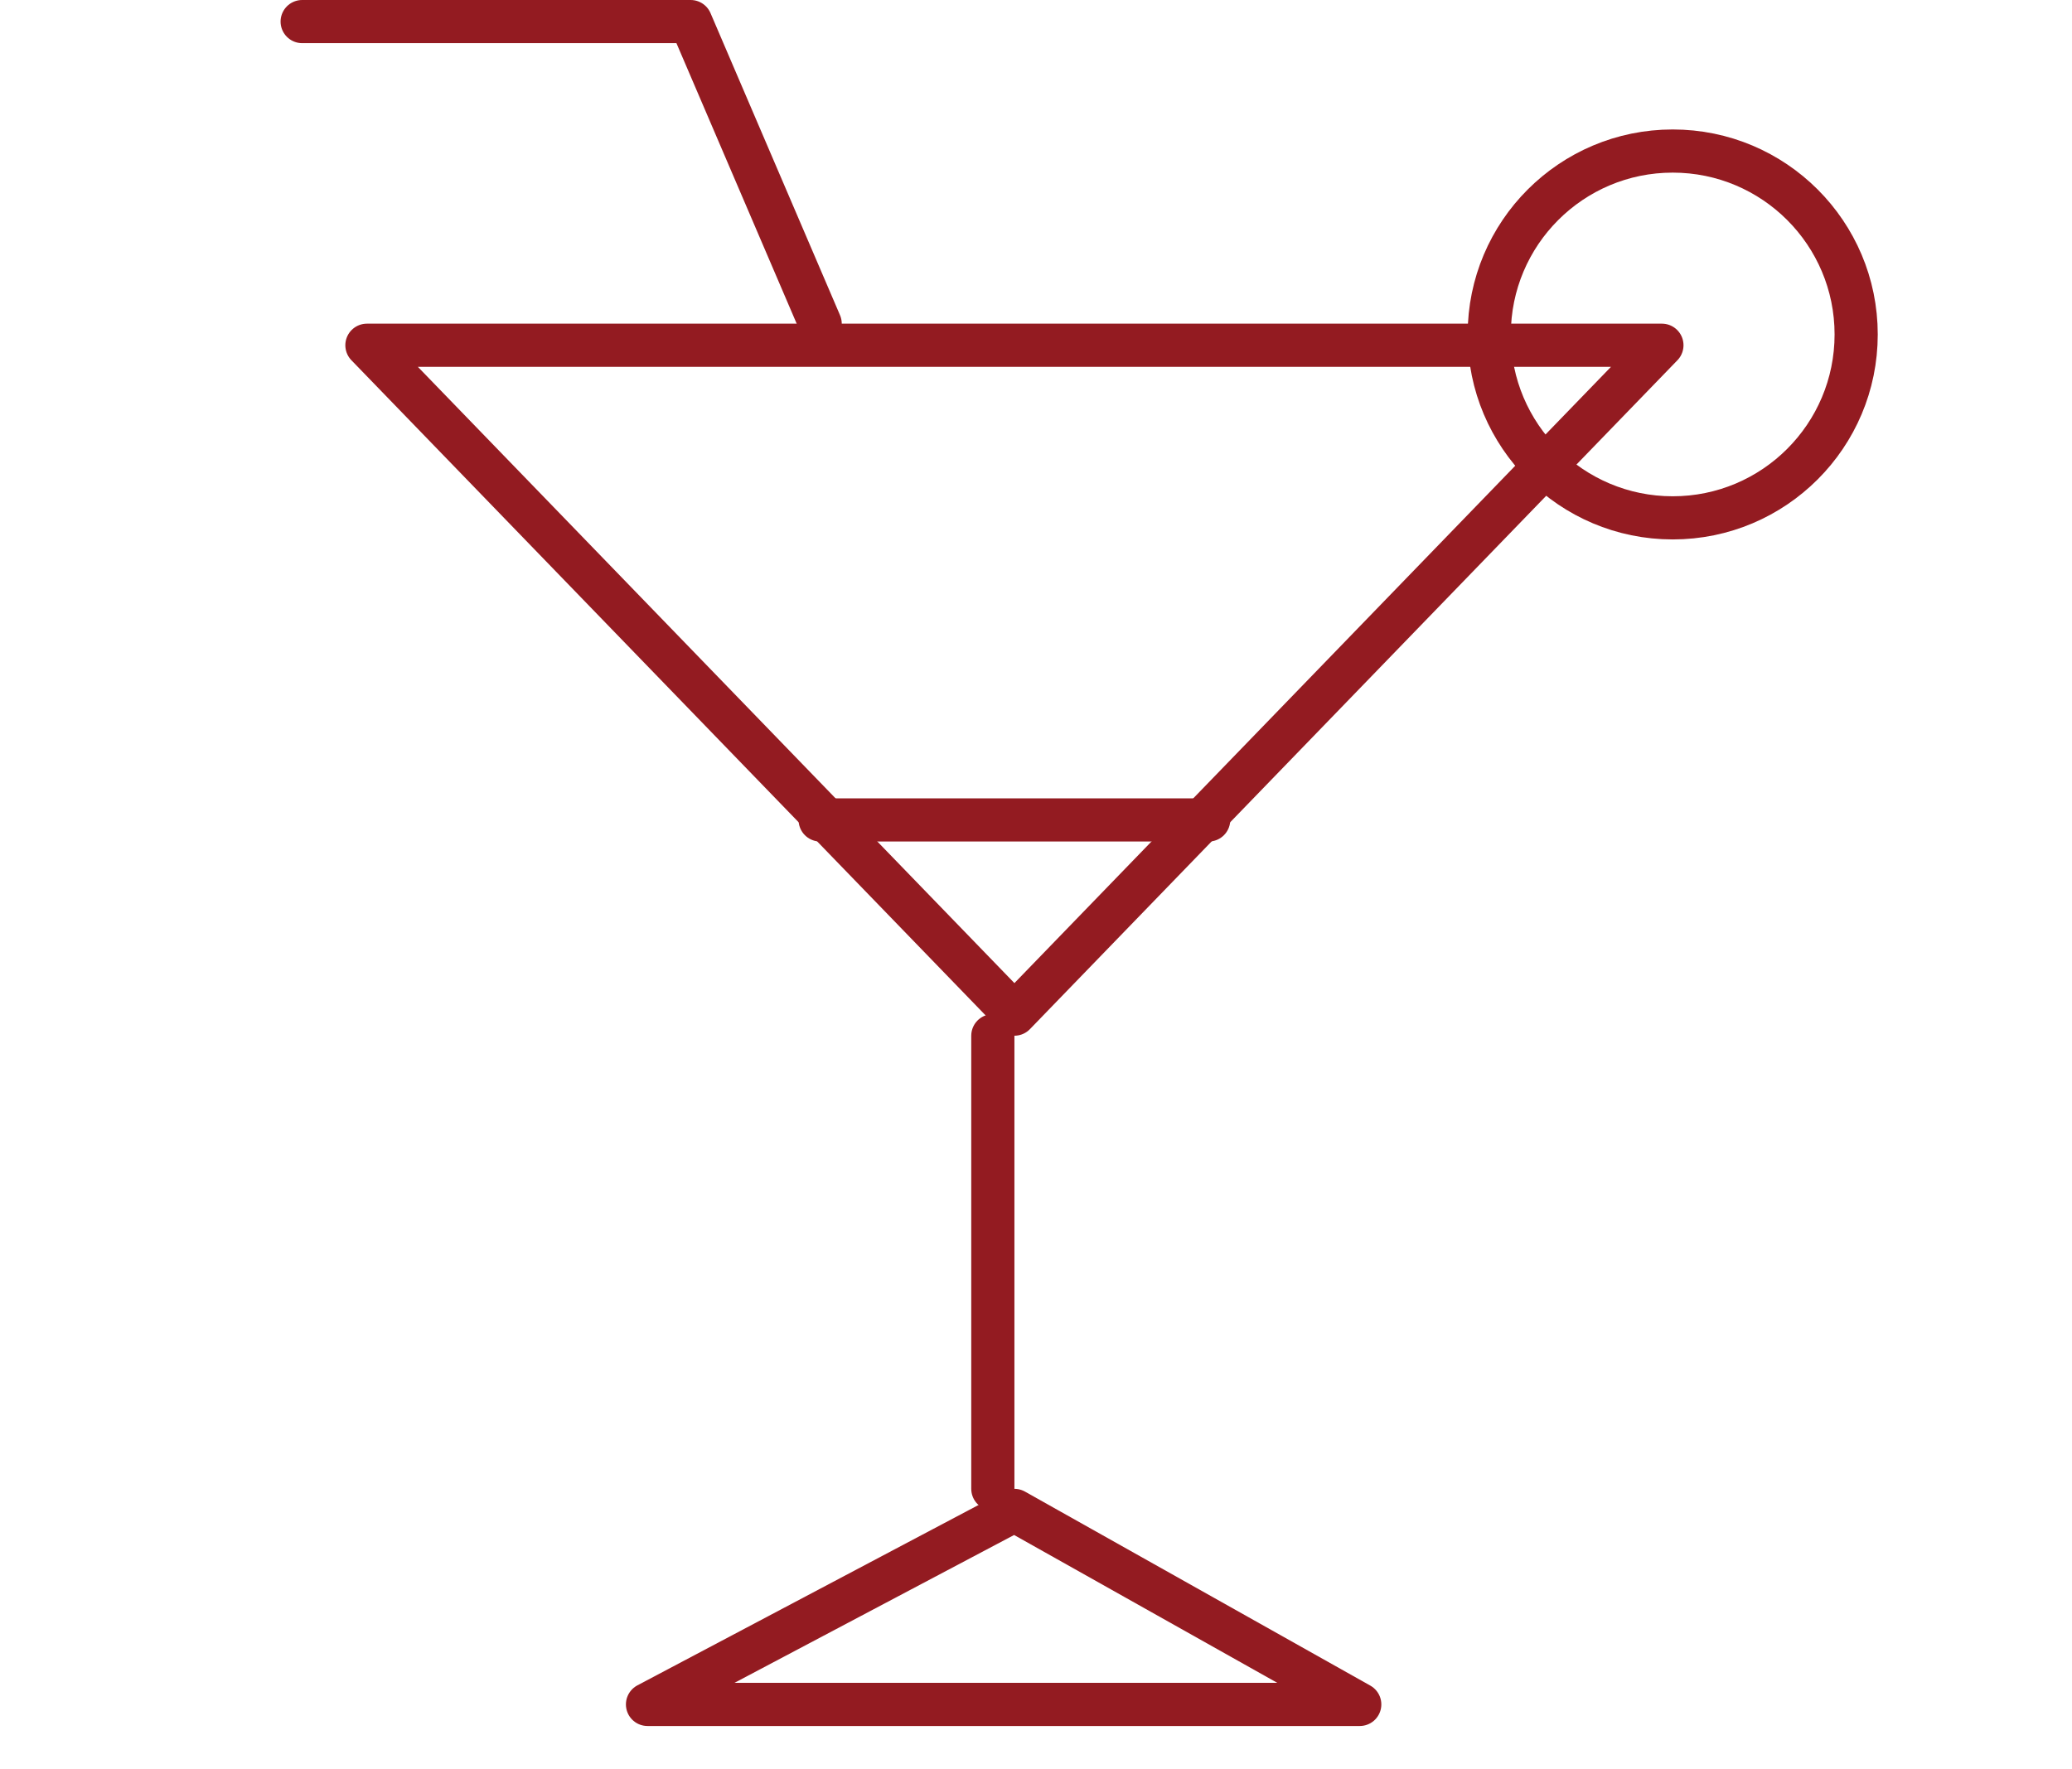
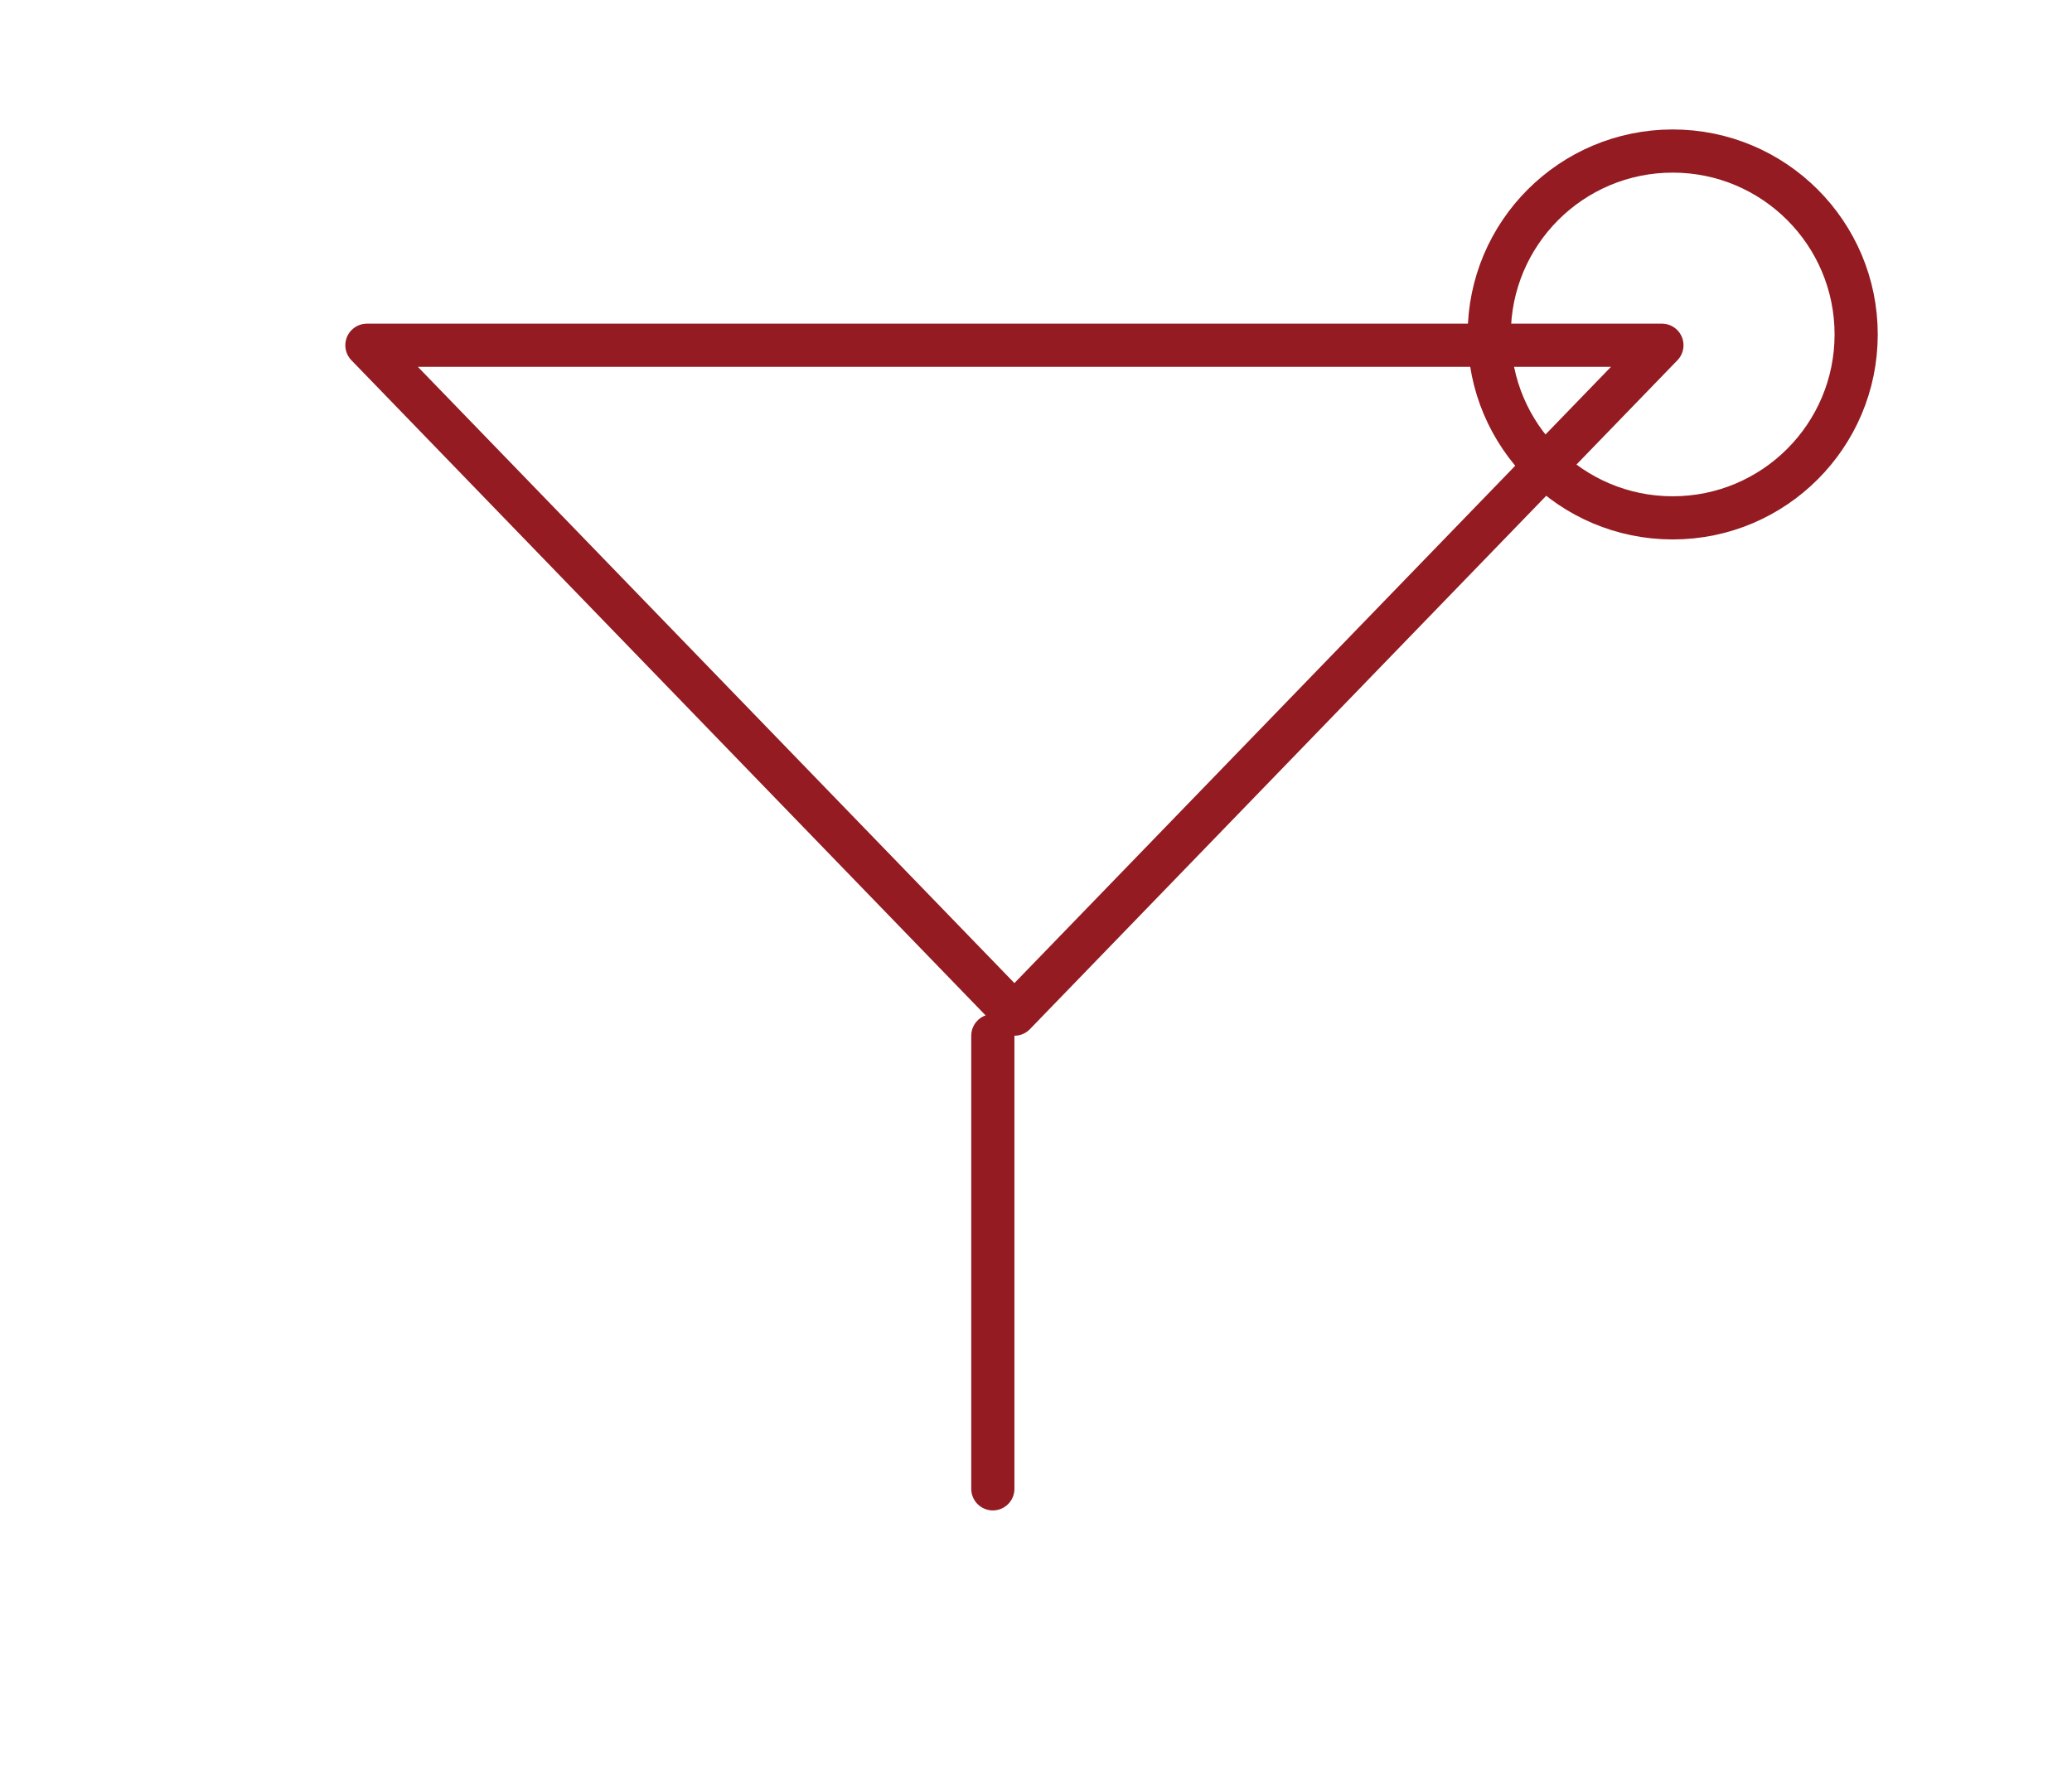
<svg xmlns="http://www.w3.org/2000/svg" id="特别假期" width="96" height="82" viewBox="0 0 96 82">
  <defs>
    <style>
      .cls-1, .cls-2 {
        fill: none;
        stroke: #931b21;
        stroke-linecap: round;
        stroke-linejoin: round;
        stroke-width: 2px;
      }

      .cls-1 {
        fill-rule: evenodd;
      }
    </style>
  </defs>
  <path id="形状_49" data-name="形状 49" class="cls-1" d="M17,16H77L47,47Z" />
-   <path id="形状_49_拷贝" data-name="形状 49 拷贝" class="cls-1" d="M30,78.991H63L47,70Z" />
-   <path id="形状_51" data-name="形状 51" class="cls-1" d="M38,38H56" />
  <circle id="椭圆_14" data-name="椭圆 14" class="cls-2" cx="77.5" cy="15.5" r="8.5" />
-   <path id="形状_52" data-name="形状 52" class="cls-1" d="M38,15L32,1H14" />
  <path id="形状_50" data-name="形状 50" class="cls-1" d="M46,48V69" />
</svg>